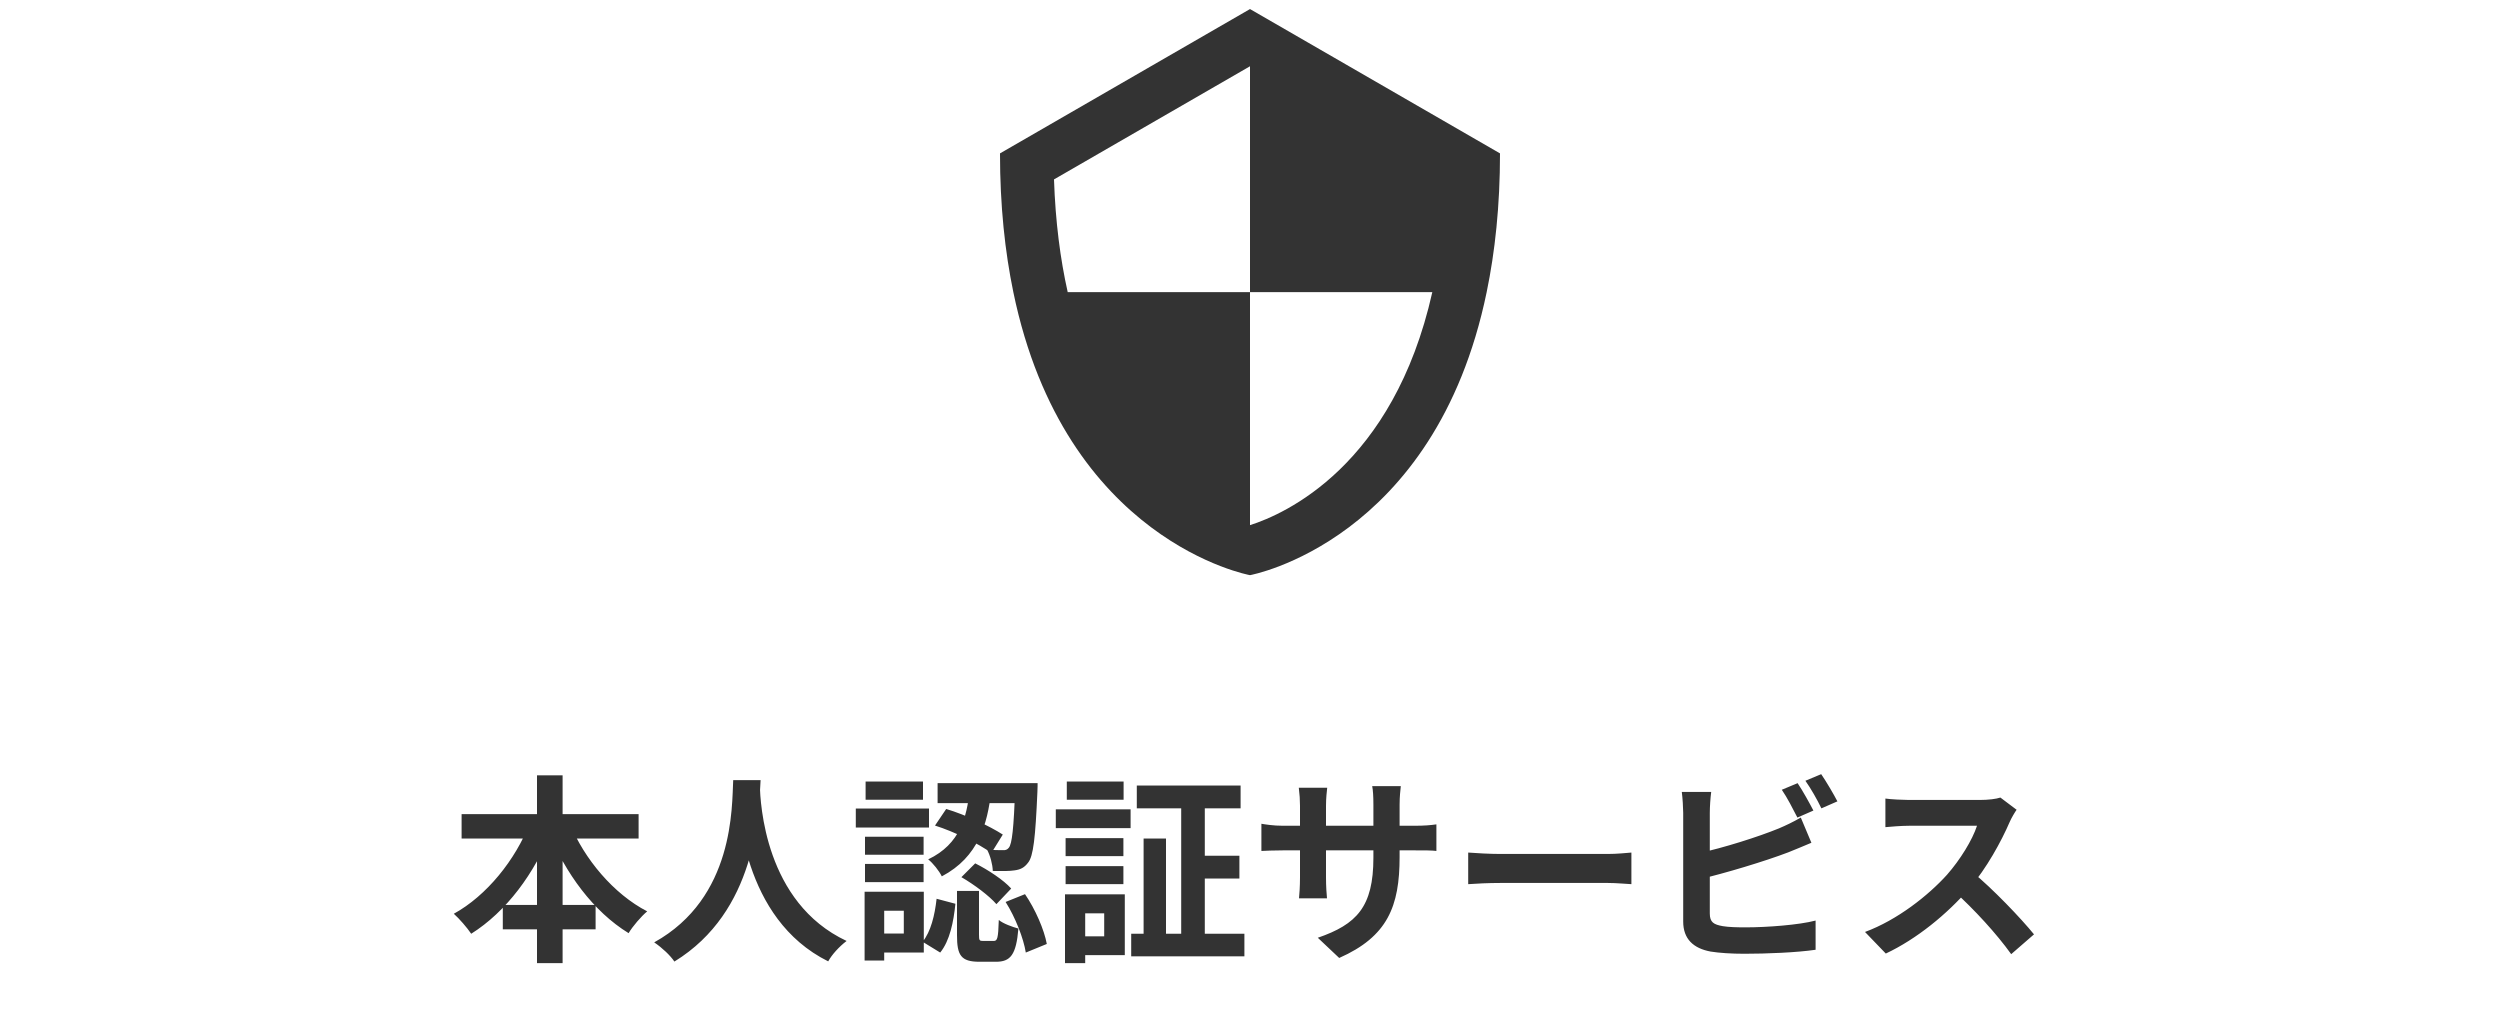
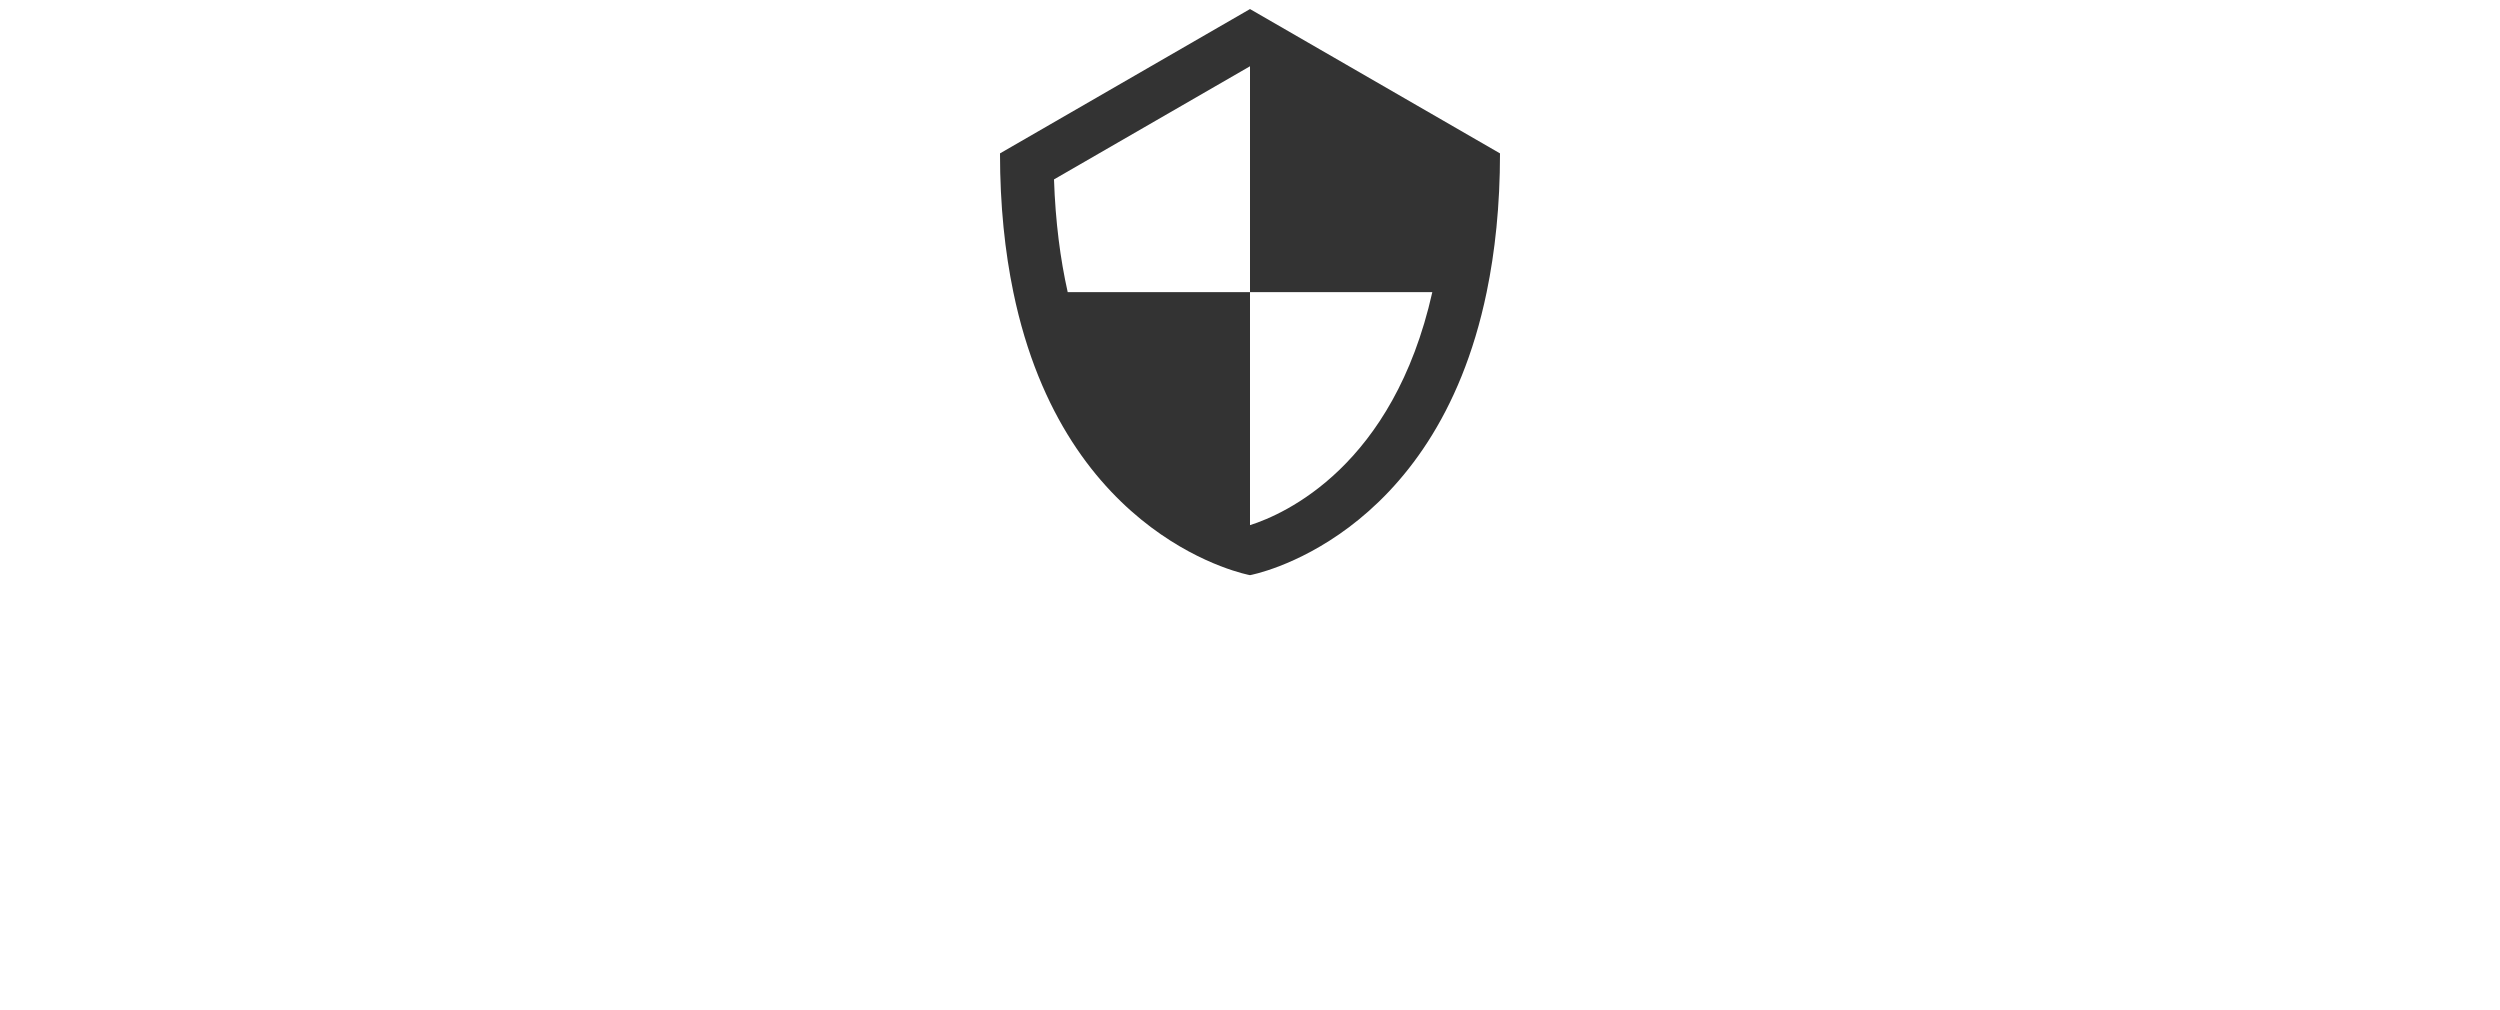
<svg xmlns="http://www.w3.org/2000/svg" width="250" height="101" viewBox="0 0 250 101" fill="none">
-   <path d="M125 0.906L100 15.339C100 20.588 100.498 25.172 101.333 29.211C106.492 54.168 125 57.516 125 57.516C125 57.516 143.507 54.168 148.667 29.211C149.502 25.172 150 20.588 150 15.339L125 0.906ZM125.013 52.51C125.009 52.508 125.004 52.507 125 52.505V47.234V29.211H112.259H106.77C106.033 25.923 105.542 22.189 105.4 17.941L125 6.626H125V12.345V29.211H137.745H143.232C139.333 46.614 128.464 51.41 125.013 52.51Z" fill="#333333" />
-   <path d="M46.16 81.416H63.86V83.856H46.16V81.416ZM50.28 90.496H59.56V92.936H50.28V90.496ZM53.7 77.536H56.26V96.316H53.7V77.536ZM52.98 82.296L55.18 82.996C53.46 87.356 50.62 91.176 47.12 93.376C46.72 92.776 45.92 91.856 45.38 91.376C48.66 89.576 51.56 85.976 52.98 82.296ZM56.98 82.356C58.44 85.916 61.36 89.396 64.72 91.136C64.12 91.636 63.26 92.636 62.86 93.316C59.34 91.156 56.54 87.336 54.8 83.076L56.98 82.356ZM73.32 78.016H76.06C75.88 81.376 75.62 91.136 67.44 96.156C67.02 95.536 66.24 94.796 65.42 94.236C73.46 89.776 73.18 80.636 73.32 78.016ZM75.98 78.536C76.04 80.276 76.46 90.256 84.66 94.096C83.9 94.676 83.18 95.476 82.82 96.136C74.2 91.856 73.82 80.836 73.66 78.776L75.98 78.536ZM96.96 79.136H99.12C98.74 82.396 97.86 85.696 94.18 87.636C93.92 87.096 93.3 86.316 92.82 85.936C96.06 84.396 96.66 81.636 96.96 79.136ZM93.5 82.556L94.62 80.896C96.6 81.496 98.94 82.596 100.28 83.456L99.14 85.296C97.84 84.356 95.46 83.176 93.5 82.556ZM101.52 78.316H103.76C103.76 78.316 103.76 78.916 103.74 79.196C103.54 83.756 103.34 85.636 102.8 86.276C102.42 86.776 102.04 86.956 101.46 87.036C100.98 87.116 100.16 87.116 99.28 87.096C99.26 86.436 99.02 85.536 98.7 84.956C99.38 85.016 99.98 85.016 100.28 85.016C100.54 85.036 100.72 84.976 100.88 84.776C101.2 84.396 101.38 82.876 101.52 78.676V78.316ZM95.7 89.096H97.9V93.476C97.9 94.036 97.94 94.096 98.32 94.096C98.5 94.096 99.16 94.096 99.36 94.096C99.74 94.096 99.82 93.856 99.88 91.996C100.3 92.356 101.24 92.696 101.84 92.856C101.62 95.496 101.04 96.176 99.6 96.176C99.24 96.176 98.32 96.176 97.94 96.176C96.08 96.176 95.7 95.516 95.7 93.516V89.096ZM93.66 89.876L95.54 90.376C95.36 92.176 94.98 94.076 94.02 95.256L92.26 94.176C93.08 93.176 93.48 91.516 93.66 89.876ZM96.14 87.716L97.52 86.336C98.8 86.976 100.38 88.016 101.12 88.856L99.64 90.416C98.94 89.596 97.42 88.456 96.14 87.716ZM100.56 90.196L102.5 89.416C103.54 90.936 104.42 92.976 104.68 94.396L102.58 95.256C102.36 93.856 101.54 91.736 100.56 90.196ZM93.76 78.316H102.54V80.316H93.76V78.316ZM86.5 83.676H92.36V85.476H86.5V83.676ZM86.56 78.156H92.3V79.976H86.56V78.156ZM86.5 86.396H92.36V88.216H86.5V86.396ZM85.58 80.856H92.9V82.756H85.58V80.856ZM87.54 89.176H92.38V95.256H87.54V93.356H90.38V91.076H87.54V89.176ZM86.46 89.176H88.42V96.056H86.46V89.176ZM113.68 78.556H124.06V80.836H113.68V78.556ZM113.12 93.376H124.44V95.636H113.12V93.376ZM119.5 85.576H123.94V87.856H119.5V85.576ZM118.12 79.496H120.48V94.696H118.12V79.496ZM114.36 83.856H116.6V94.396H114.36V83.856ZM106.56 83.816H112.34V85.616H106.56V83.816ZM106.68 78.156H112.36V79.976H106.68V78.156ZM106.56 86.616H112.34V88.416H106.56V86.616ZM105.58 80.936H113.06V82.816H105.58V80.936ZM107.66 89.436H112.48V95.516H107.66V93.636H110.42V91.336H107.66V89.436ZM106.5 89.436H108.52V96.316H106.5V89.436ZM139.96 85.696C139.96 90.636 138.76 93.656 133.92 95.796L131.78 93.776C135.66 92.436 137.34 90.696 137.34 85.776V80.456C137.34 79.656 137.3 78.996 137.22 78.616H140.08C140.04 79.016 139.96 79.656 139.96 80.456V85.696ZM132.72 78.776C132.68 79.156 132.6 79.796 132.6 80.596V87.736C132.6 88.636 132.66 89.456 132.7 89.836H129.9C129.94 89.456 130 88.636 130 87.736V80.576C130 80.016 129.96 79.396 129.88 78.776H132.72ZM126.14 82.376C126.5 82.436 127.32 82.576 128.3 82.576H141.42C142.48 82.576 143.08 82.516 143.64 82.436V85.096C143.2 85.036 142.48 85.036 141.44 85.036H128.3C127.3 85.036 126.6 85.076 126.14 85.096V82.376ZM146.82 85.256C147.56 85.316 149 85.396 150.04 85.396C152.4 85.396 159 85.396 160.78 85.396C161.72 85.396 162.6 85.296 163.14 85.256V88.416C162.66 88.396 161.64 88.296 160.8 88.296C158.98 88.296 152.4 88.296 150.04 88.296C148.92 88.296 147.58 88.356 146.82 88.416V85.256ZM179.76 78.316C180.26 79.056 180.96 80.316 181.34 81.056L179.74 81.756C179.32 80.936 178.72 79.756 178.18 78.976L179.76 78.316ZM182.12 77.416C182.64 78.176 183.38 79.436 183.74 80.136L182.14 80.836C181.74 79.996 181.08 78.836 180.54 78.076L182.12 77.416ZM171.12 79.196C171.04 79.796 170.98 80.696 170.98 81.276C170.98 82.496 170.98 89.856 170.98 91.356C170.98 92.236 171.38 92.456 172.28 92.616C172.88 92.716 173.7 92.736 174.58 92.736C176.68 92.736 179.9 92.496 181.56 92.056V94.976C179.66 95.256 176.64 95.376 174.44 95.376C173.14 95.376 171.92 95.296 171.06 95.156C169.34 94.836 168.32 93.896 168.32 92.156C168.32 89.856 168.32 82.516 168.32 81.276C168.32 80.816 168.26 79.796 168.18 79.196H171.12ZM169.8 85.336C172.38 84.776 175.8 83.696 177.9 82.836C178.6 82.536 179.28 82.216 180.08 81.756L181.14 84.276C180.38 84.596 179.48 84.976 178.82 85.236C176.46 86.136 172.54 87.316 169.82 87.956L169.8 85.336ZM201.66 80.976C201.5 81.196 201.14 81.796 200.96 82.216C200.14 84.116 198.66 86.836 196.94 88.836C194.7 91.416 191.68 93.896 188.58 95.356L186.5 93.196C189.74 91.996 192.82 89.556 194.7 87.476C196.02 85.976 197.24 83.996 197.7 82.576C196.86 82.576 191.76 82.576 190.9 82.576C190.08 82.576 188.98 82.676 188.54 82.716V79.856C189.08 79.936 190.32 79.996 190.9 79.996C191.96 79.996 197.08 79.996 197.96 79.996C198.84 79.996 199.62 79.896 200.04 79.756L201.66 80.976ZM197.2 87.176C199.26 88.856 202.1 91.836 203.4 93.436L201.12 95.416C199.64 93.356 197.46 90.976 195.32 89.036L197.2 87.176Z" fill="#333333" />
+   <path d="M125 0.906L100 15.339C100 20.588 100.498 25.172 101.333 29.211C106.492 54.168 125 57.516 125 57.516C125 57.516 143.507 54.168 148.667 29.211C149.502 25.172 150 20.588 150 15.339L125 0.906ZM125.013 52.51C125.009 52.508 125.004 52.507 125 52.505V47.234V29.211H112.259H106.77C106.033 25.923 105.542 22.189 105.4 17.941L125 6.626H125V12.345V29.211H143.232C139.333 46.614 128.464 51.41 125.013 52.51Z" fill="#333333" />
</svg>